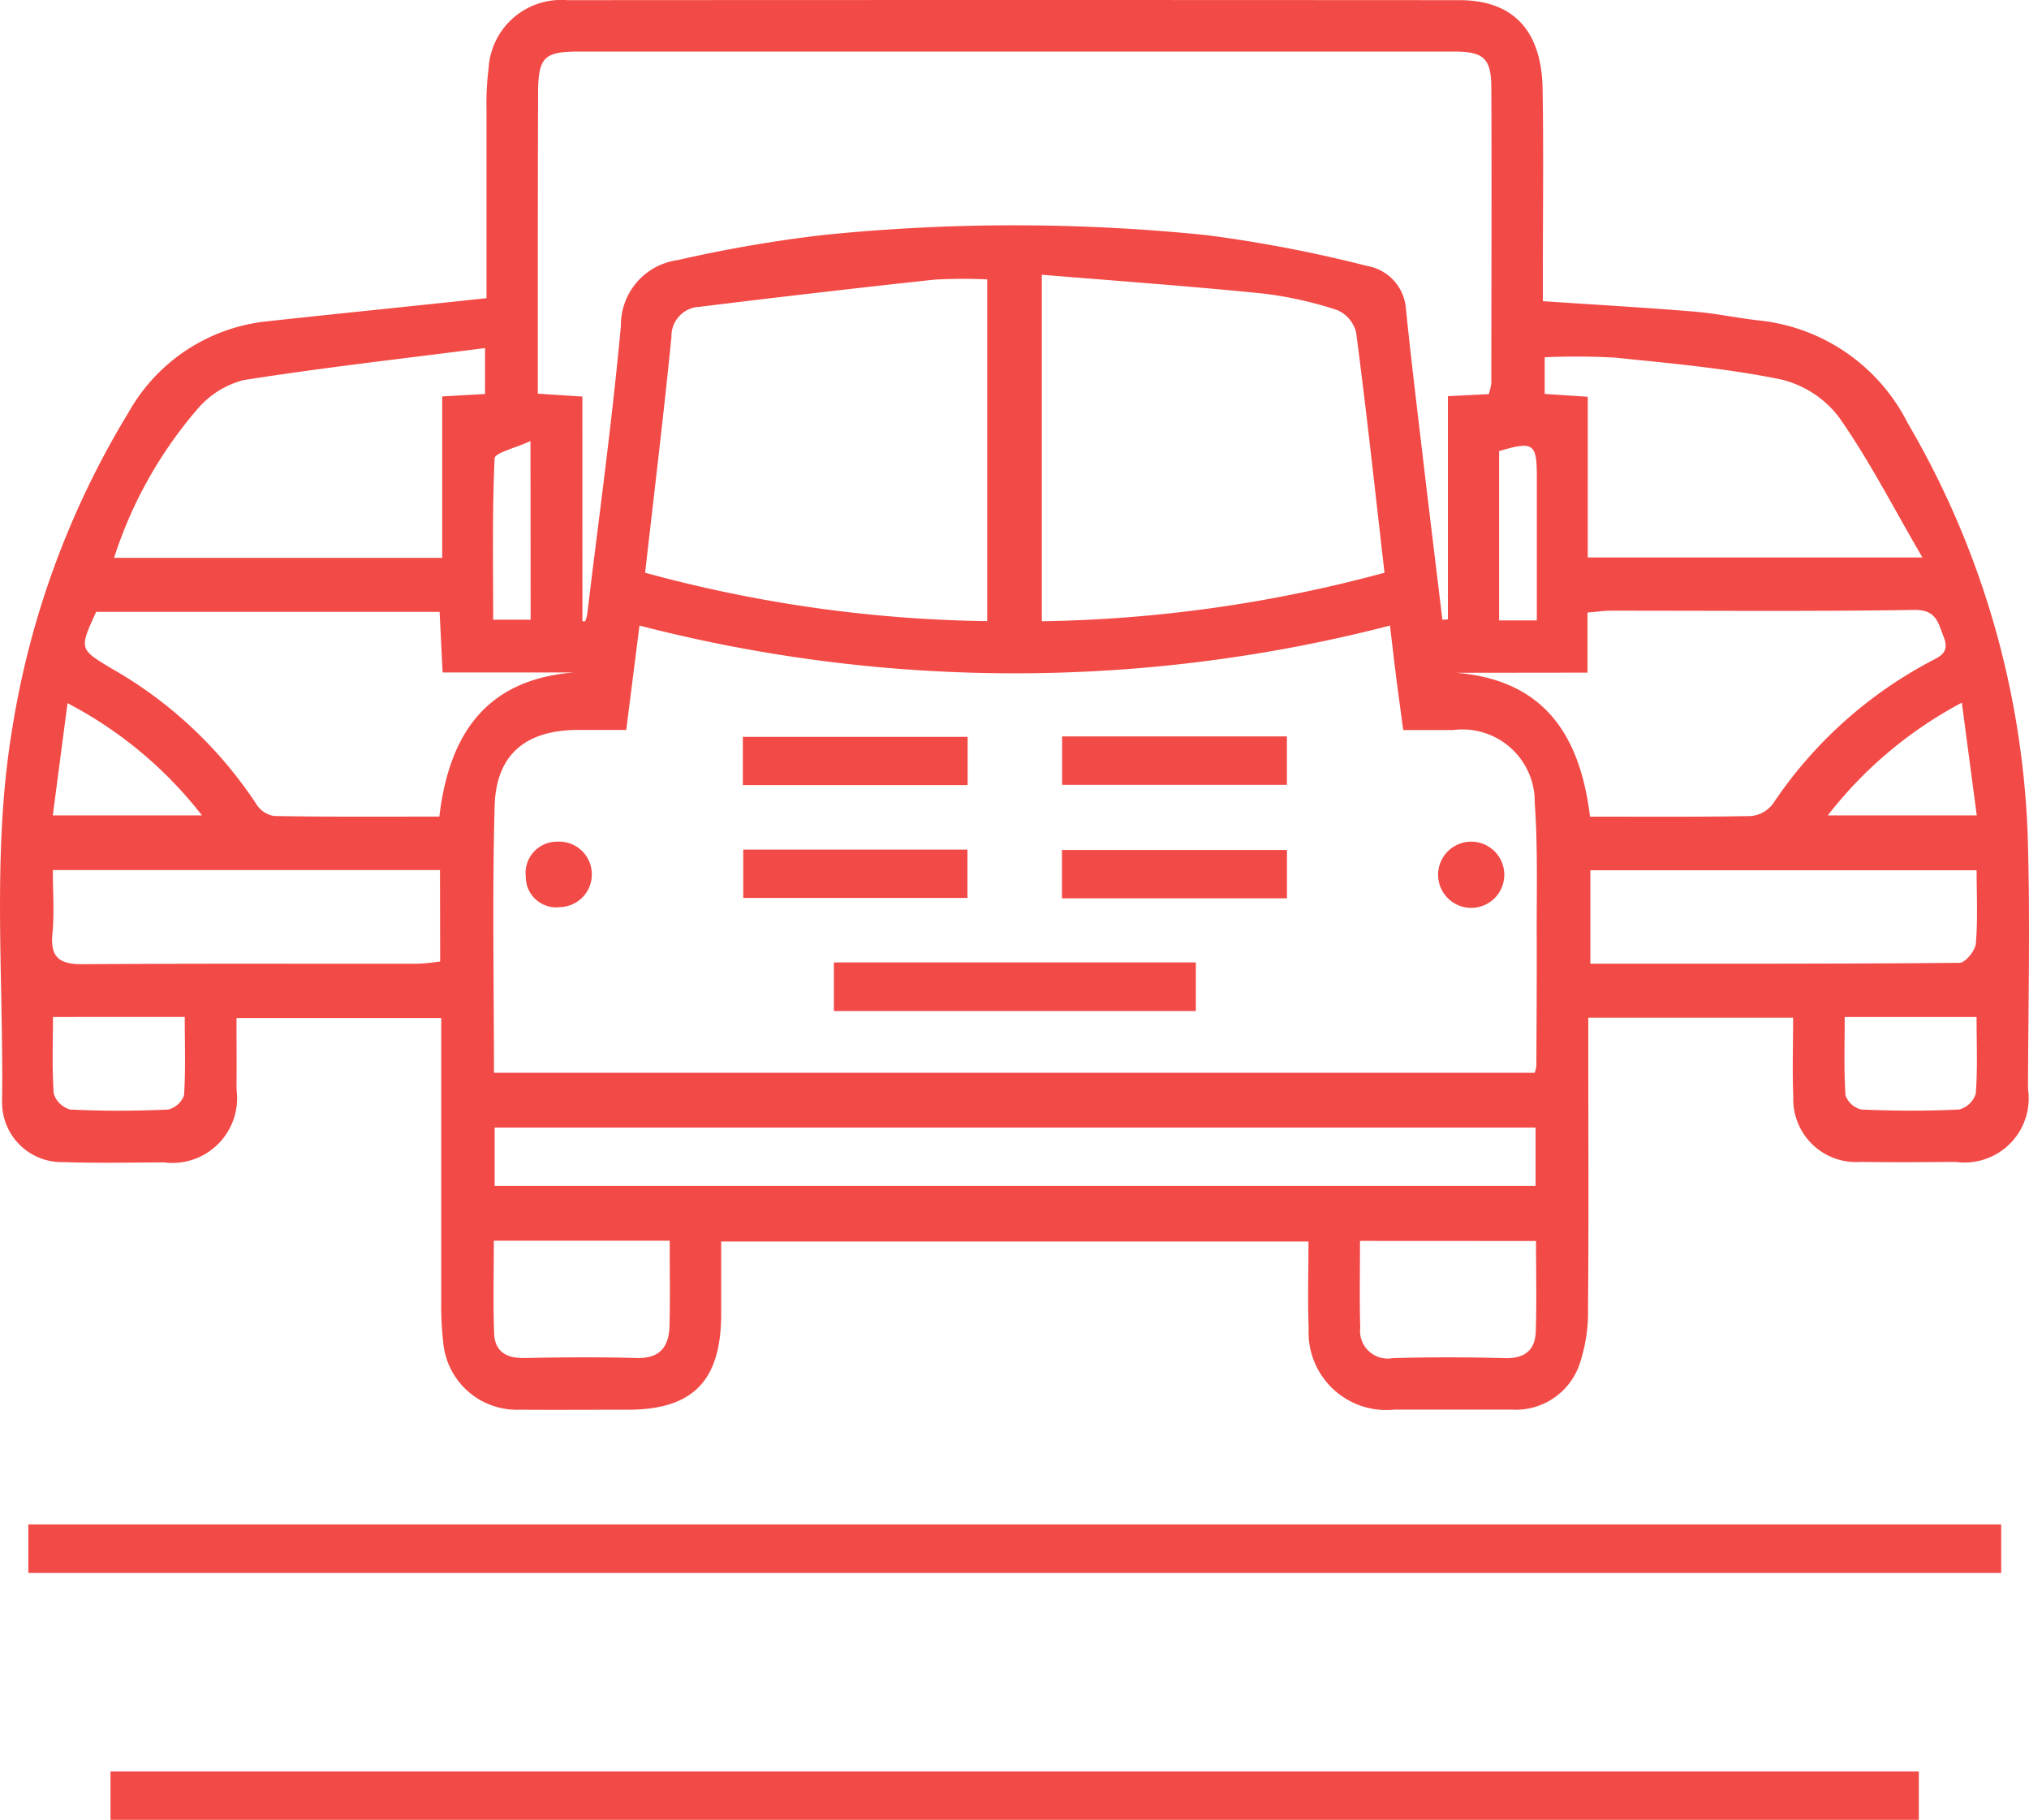
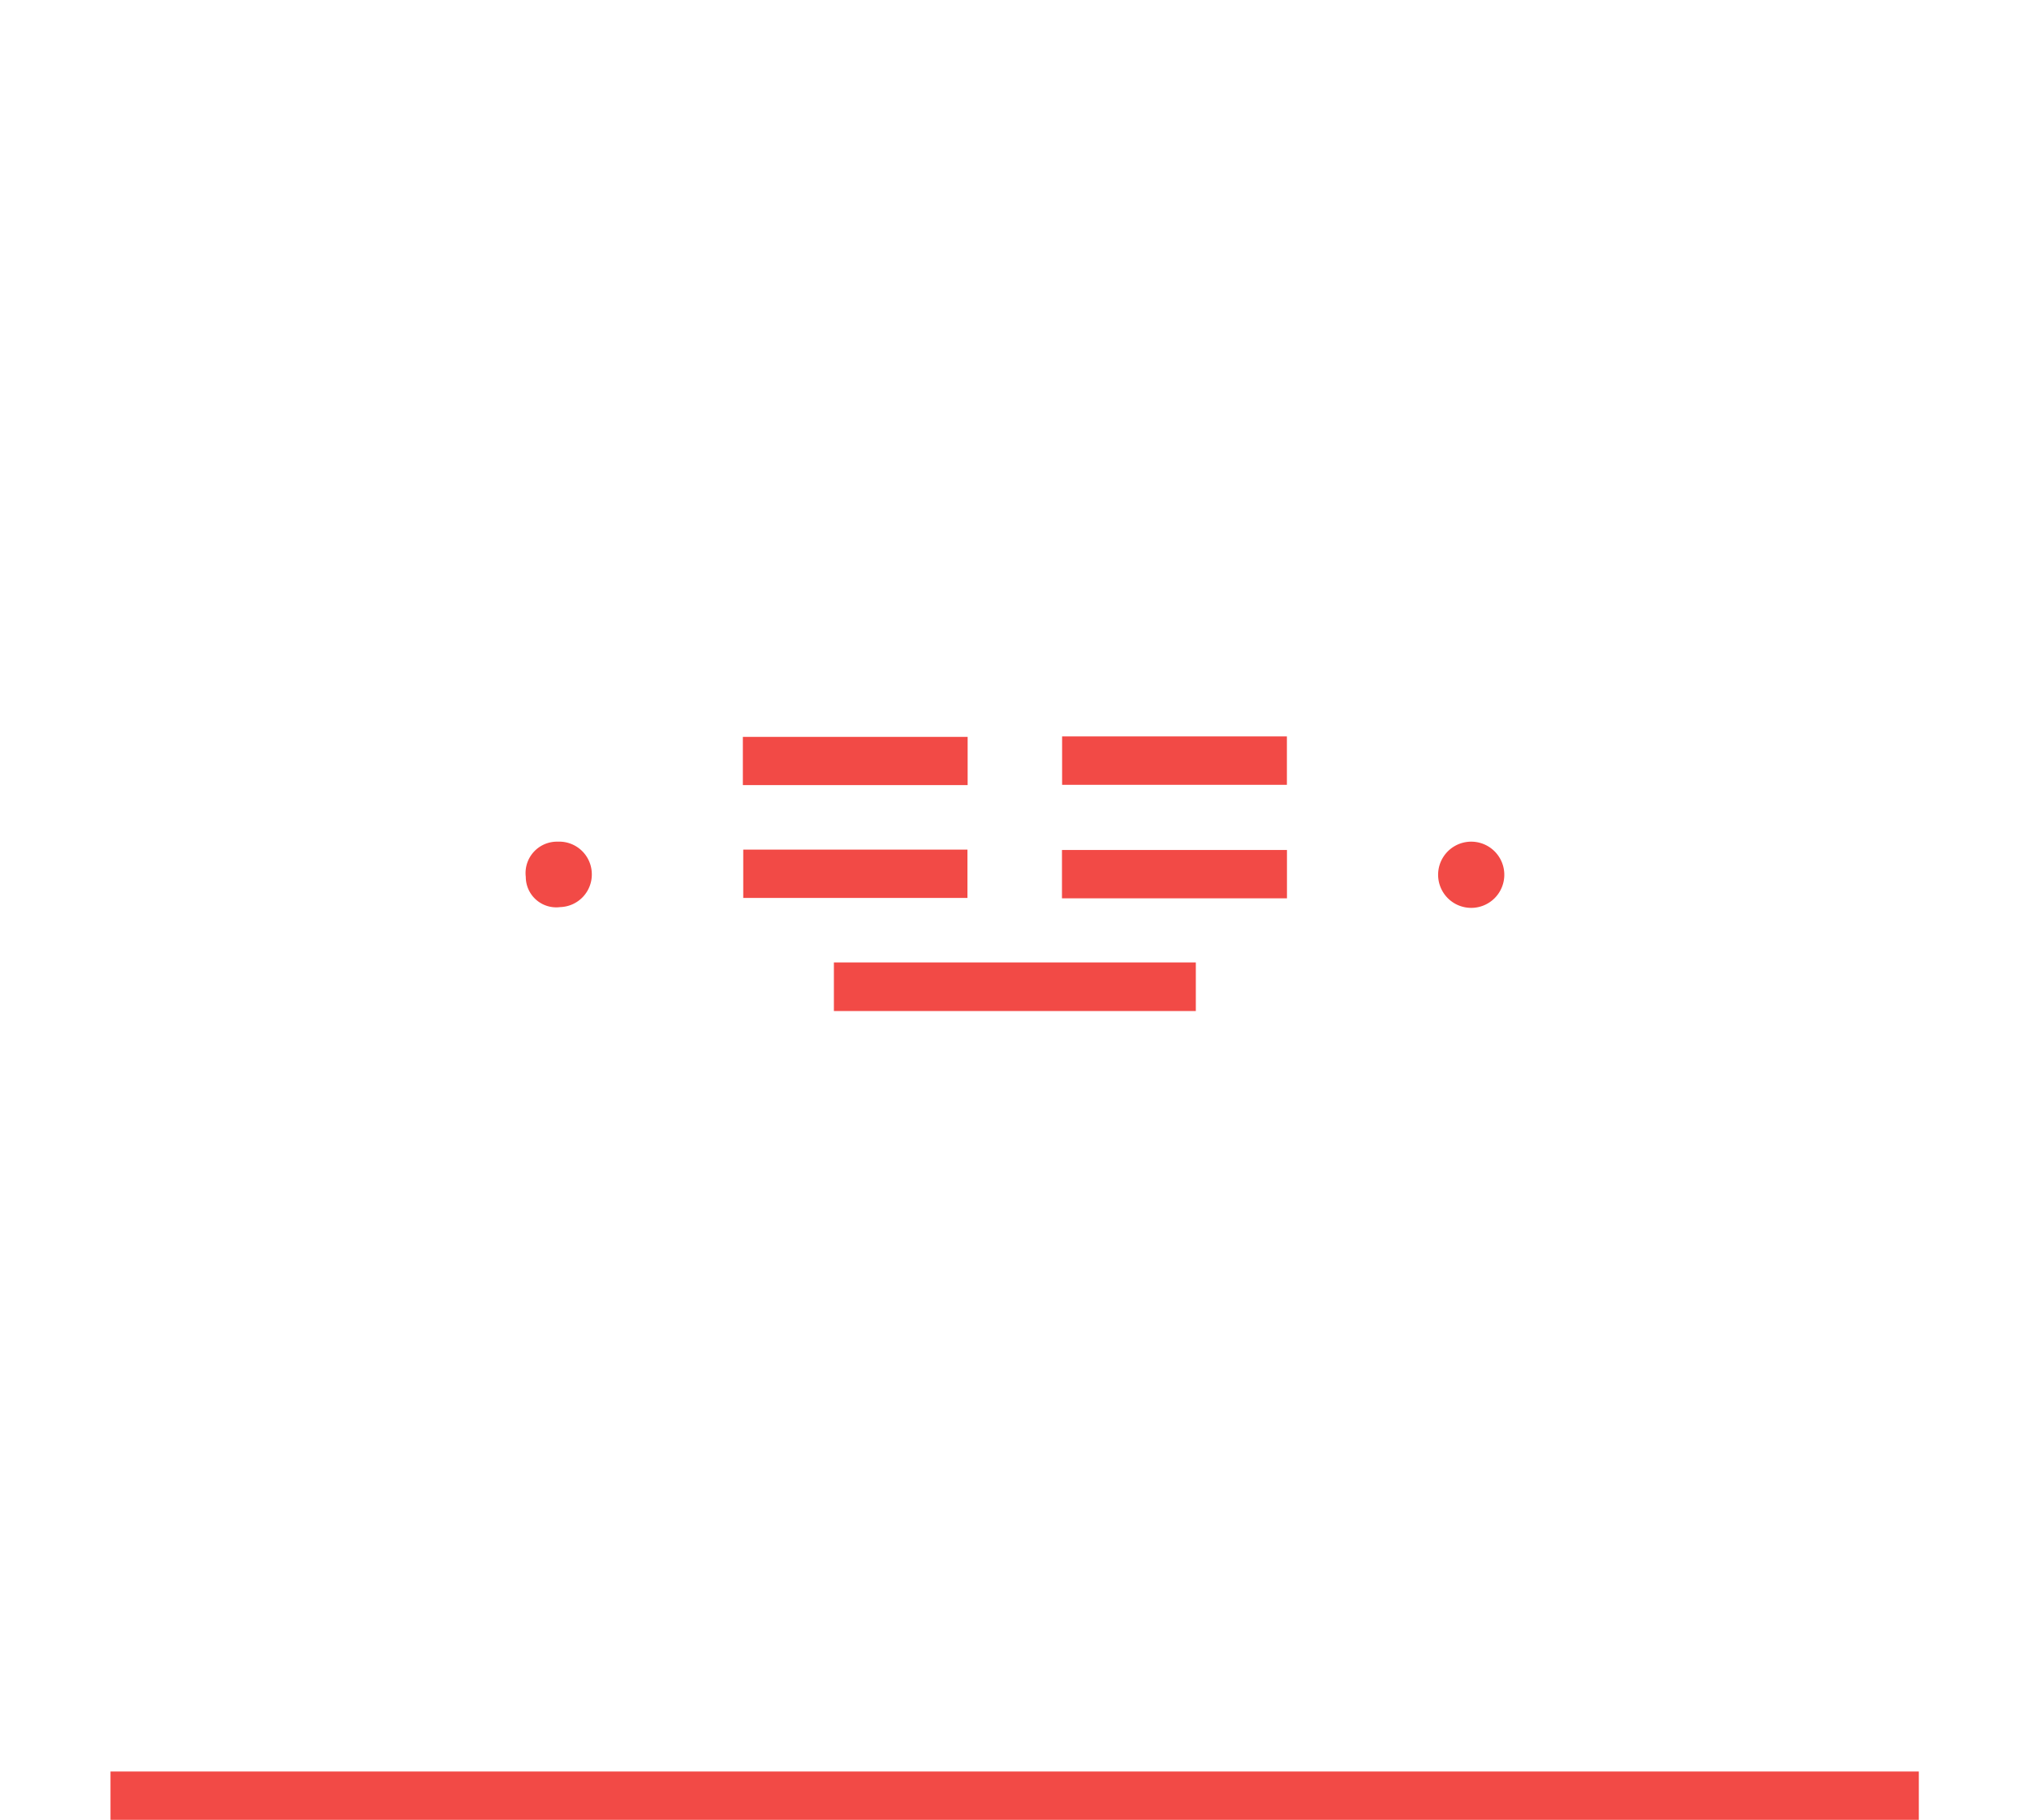
<svg xmlns="http://www.w3.org/2000/svg" width="62.226" height="55.8" viewBox="0 0 62.226 55.8">
  <defs>
    <style>.a{fill:#f24a46;}</style>
  </defs>
  <g transform="translate(-8.506 -10.107)">
-     <path class="a" d="M23.426,19.25c0-1.9,0-3.846,0-5.787a8.773,8.773,0,0,1,.064-1.259,2.231,2.231,0,0,1,2.412-2.092q13.681-.009,27.361,0c1.643,0,2.522.922,2.552,2.721.032,1.868.008,3.739.008,5.609v.9c1.588.106,3.1.193,4.613.317.679.054,1.349.2,2.028.275a5.779,5.779,0,0,1,4.548,3.145A26.9,26.9,0,0,1,70.687,35.59c.088,2.631.022,5.265.014,7.9a1.968,1.968,0,0,1-2.217,2.243c-.972.008-1.944.014-2.918,0a1.925,1.925,0,0,1-2.062-2c-.034-.785-.006-1.572-.006-2.422H57.216v.926c0,2.659.016,5.319-.008,7.978a5.016,5.016,0,0,1-.253,1.7,2.066,2.066,0,0,1-2.068,1.414c-1.209,0-2.418,0-3.629,0a2.381,2.381,0,0,1-2.617-2.5c-.034-.863-.006-1.731-.006-2.655H30.623c0,.753,0,1.506,0,2.257-.01,2.024-.876,2.9-2.862,2.9-1.1,0-2.209.008-3.311,0a2.266,2.266,0,0,1-2.352-2.08,9.787,9.787,0,0,1-.06-1.261c0-2.866,0-5.731,0-8.667H15.759c0,.729.008,1.456,0,2.183a1.985,1.985,0,0,1-2.229,2.241c-1.024.006-2.05.026-3.074-.008A1.829,1.829,0,0,1,8.57,43.884c.05-3.813-.321-7.645.311-11.432a26.674,26.674,0,0,1,3.572-9.707,5.523,5.523,0,0,1,4.257-2.787C18.9,19.72,21.094,19.5,23.426,19.25ZM23.655,43H55.574a1.264,1.264,0,0,0,.05-.219c.006-1.4.016-2.789.01-4.185,0-1.289.032-2.582-.06-3.866a2.218,2.218,0,0,0-2.5-2.239H51.541c-.084-.623-.153-1.115-.215-1.609-.066-.516-.125-1.032-.191-1.594a45.969,45.969,0,0,1-23.017,0l-.406,3.2h-1.47c-1.6,0-2.52.741-2.566,2.327C23.6,37.52,23.655,40.231,23.655,43Zm2.713-13.844.086,0a1.277,1.277,0,0,0,.06-.207c.355-2.95.763-5.9,1.034-8.856a2.01,2.01,0,0,1,1.737-2.01,41.746,41.746,0,0,1,4.492-.773,57.945,57.945,0,0,1,11.727.006,41.47,41.47,0,0,1,4.932.946,1.435,1.435,0,0,1,1.187,1.313c.145,1.414.315,2.825.482,4.235.207,1.767.424,3.534.637,5.3l.169-.012V22.254l1.253-.062a1.823,1.823,0,0,0,.078-.335c0-3.026.016-6.054,0-9.083-.006-.892-.247-1.086-1.157-1.086q-13.4,0-26.808,0c-1.092,0-1.263.167-1.269,1.289C25,15.218,25,17.457,25,19.694v2.484l1.366.088Zm1.924-1.488a41.766,41.766,0,0,0,10.49,1.484V18.674a15.6,15.6,0,0,0-1.627.008q-3.6.389-7.183.831a.9.9,0,0,0-.874.916C28.862,22.809,28.573,25.184,28.291,27.664Zm22.674,0c-.289-2.516-.552-4.946-.87-7.368a1.011,1.011,0,0,0-.578-.685,11.607,11.607,0,0,0-2.3-.51c-2.235-.225-4.476-.386-6.761-.574V29.156A42.524,42.524,0,0,0,50.965,27.668ZM55.6,44.679H23.677v1.789H55.6Zm-33.62-9.535c.3-2.512,1.422-4.2,4.125-4.418H22.08l-.092-1.858H11.455c-.526,1.149-.52,1.141.484,1.743a13.014,13.014,0,0,1,4.44,4.169.786.786,0,0,0,.534.347C18.59,35.157,20.269,35.145,21.984,35.145Zm31.178-4.408c2.723.217,3.811,1.94,4.111,4.41,1.689,0,3.317.014,4.946-.018a.955.955,0,0,0,.671-.386,13.3,13.3,0,0,1,4.739-4.309c.321-.183.7-.269.49-.8-.175-.436-.221-.835-.906-.825-3.1.05-6.2.022-9.306.024-.2,0-.408.032-.711.056v1.843ZM57.2,27.2H67.464c-.91-1.558-1.645-3.006-2.572-4.317A3.151,3.151,0,0,0,63.1,21.736c-1.661-.337-3.364-.488-5.054-.663a21.638,21.638,0,0,0-2.167-.012v1.125l1.321.086ZM23.382,20.779c-2.55.329-4.988.6-7.412.984a2.758,2.758,0,0,0-1.376.849,13.13,13.13,0,0,0-2.59,4.6H22.068v-4.95l1.313-.074ZM22,36.785H10.126c0,.691.05,1.327-.012,1.95-.074.759.245.94.944.936,3.416-.026,6.832-.01,10.247-.014a6.913,6.913,0,0,0,.7-.068Zm47.124.006H57.279v2.864c3.815,0,7.569.008,11.322-.026.177,0,.482-.372.5-.59C69.165,38.309,69.126,37.572,69.126,36.791ZM29.045,48.149H23.651c0,.976-.026,1.914.01,2.85.02.536.363.755.906.747,1.153-.022,2.307-.032,3.46,0,.733.022,1-.361,1.012-1C29.059,49.912,29.045,49.073,29.045,48.149Zm21.17.006c0,.932-.018,1.8.008,2.657a.846.846,0,0,0,.988.938c1.153-.034,2.307-.03,3.462,0,.592.014.912-.249.932-.809.03-.912.008-1.825.008-2.783ZM10.13,41.289c0,.783-.032,1.568.024,2.349a.729.729,0,0,0,.51.49c1,.048,2,.046,2.992,0a.682.682,0,0,0,.494-.44c.052-.779.022-1.564.022-2.4Zm54.95,0c0,.837-.028,1.623.024,2.4a.676.676,0,0,0,.494.438c.994.044,1.994.048,2.988,0a.728.728,0,0,0,.514-.488c.058-.779.024-1.564.024-2.349ZM14.7,35.108a12.583,12.583,0,0,0-4.123-3.44l-.452,3.44Zm54.43,0-.458-3.456a12.761,12.761,0,0,0-4.111,3.456ZM24.775,23.63c-.468.217-1.1.361-1.1.534-.076,1.641-.044,3.285-.044,4.944h1.149Zm30.863,5.5c0-1.528,0-2.97,0-4.414,0-1.018-.11-1.09-1.157-.777v5.191Z" />
-     <path class="a" d="M69.443,33.383v1.488H8.939V33.383Z" transform="translate(0.436 23.465)" />
    <path class="a" d="M10.194,38.638V37.156H65.652v1.482Z" transform="translate(1.701 27.269)" />
    <path class="a" d="M32.341,24.8V26.29h-11.1V24.8Z" transform="translate(12.839 14.817)" />
    <path class="a" d="M26.745,21.358v1.478H19.851V21.358Z" transform="translate(11.437 11.343)" />
    <path class="a" d="M24.727,22.835V21.351h6.894v1.484Z" transform="translate(16.352 11.336)" />
    <path class="a" d="M26.733,23.079v1.482H19.857V23.079Z" transform="translate(11.443 13.078)" />
    <path class="a" d="M31.623,23.085v1.482h-6.9V23.085Z" transform="translate(16.352 13.084)" />
-     <path class="a" d="M18.563,23.916a1,1,0,0,1-.968,1.048.934.934,0,0,1-1.056-.926.963.963,0,0,1,.978-1.08A1,1,0,0,1,18.563,23.916Z" transform="translate(8.092 12.956)" />
+     <path class="a" d="M18.563,23.916a1,1,0,0,1-.968,1.048.934.934,0,0,1-1.056-.926.963.963,0,0,1,.978-1.08A1,1,0,0,1,18.563,23.916" transform="translate(8.092 12.956)" />
    <path class="a" d="M32.5,23.938a1.015,1.015,0,1,1-2.028-.02,1.015,1.015,0,0,1,2.028.02Z" transform="translate(22.14 12.957)" />
  </g>
</svg>